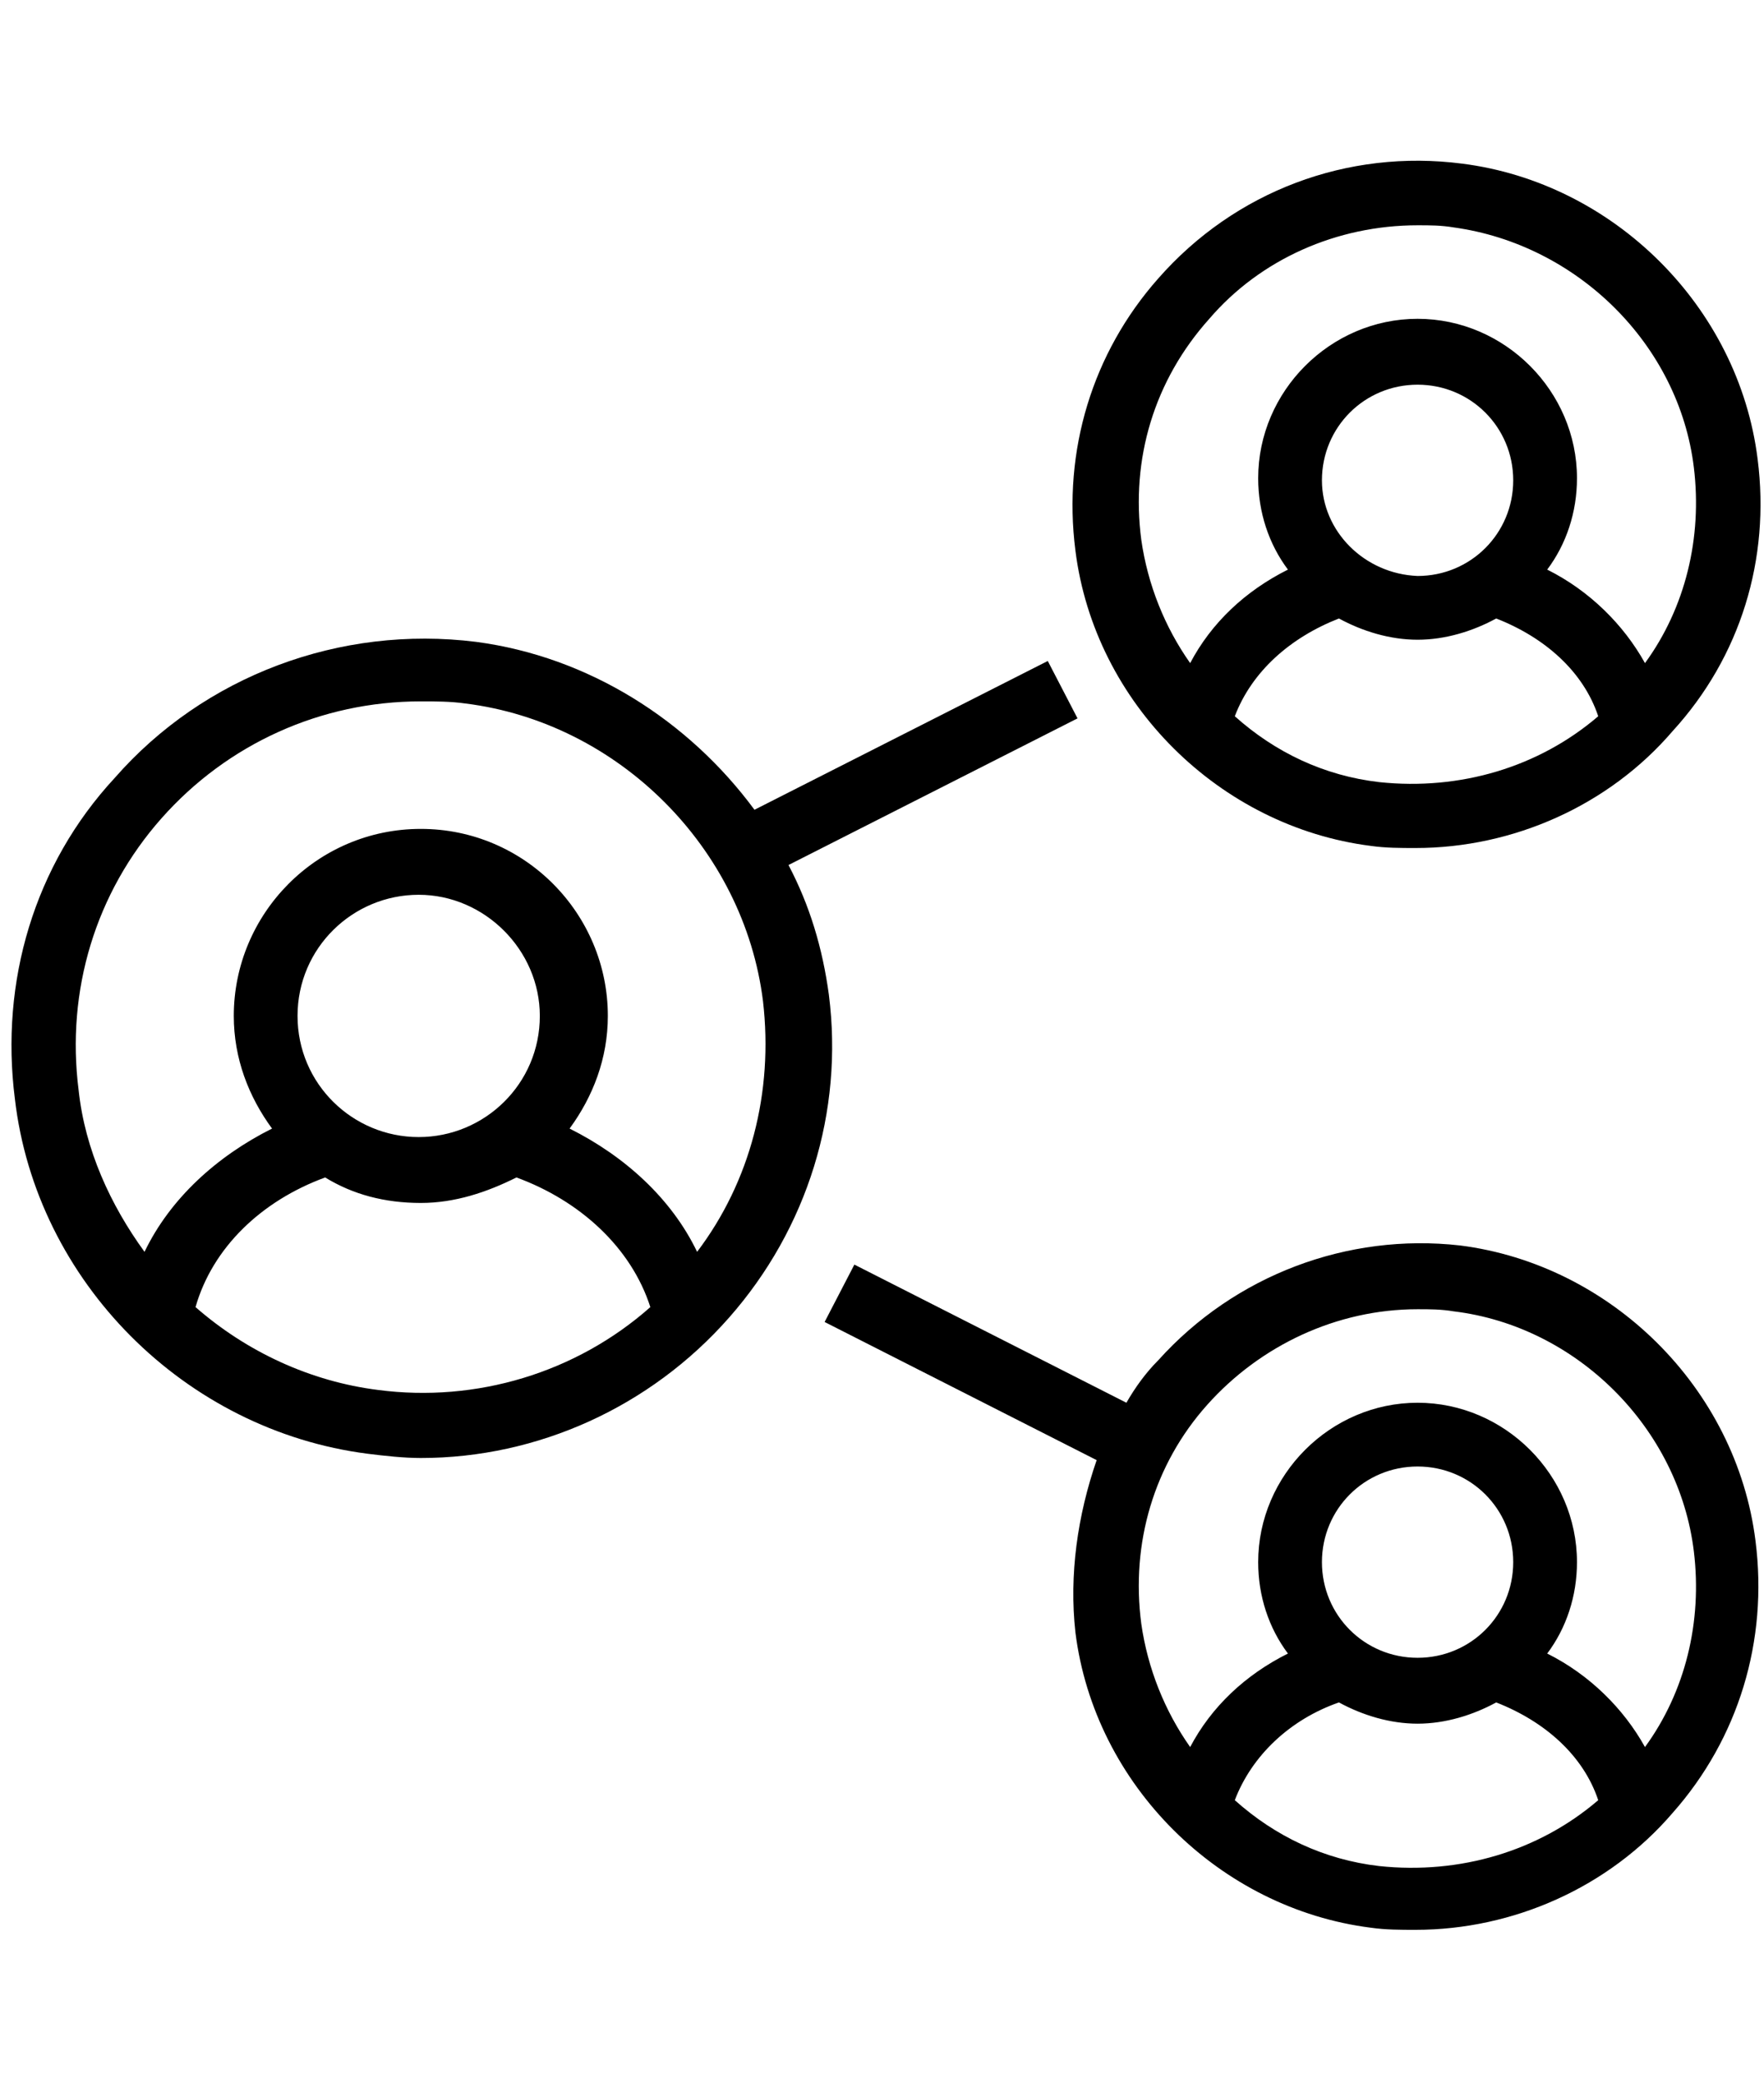
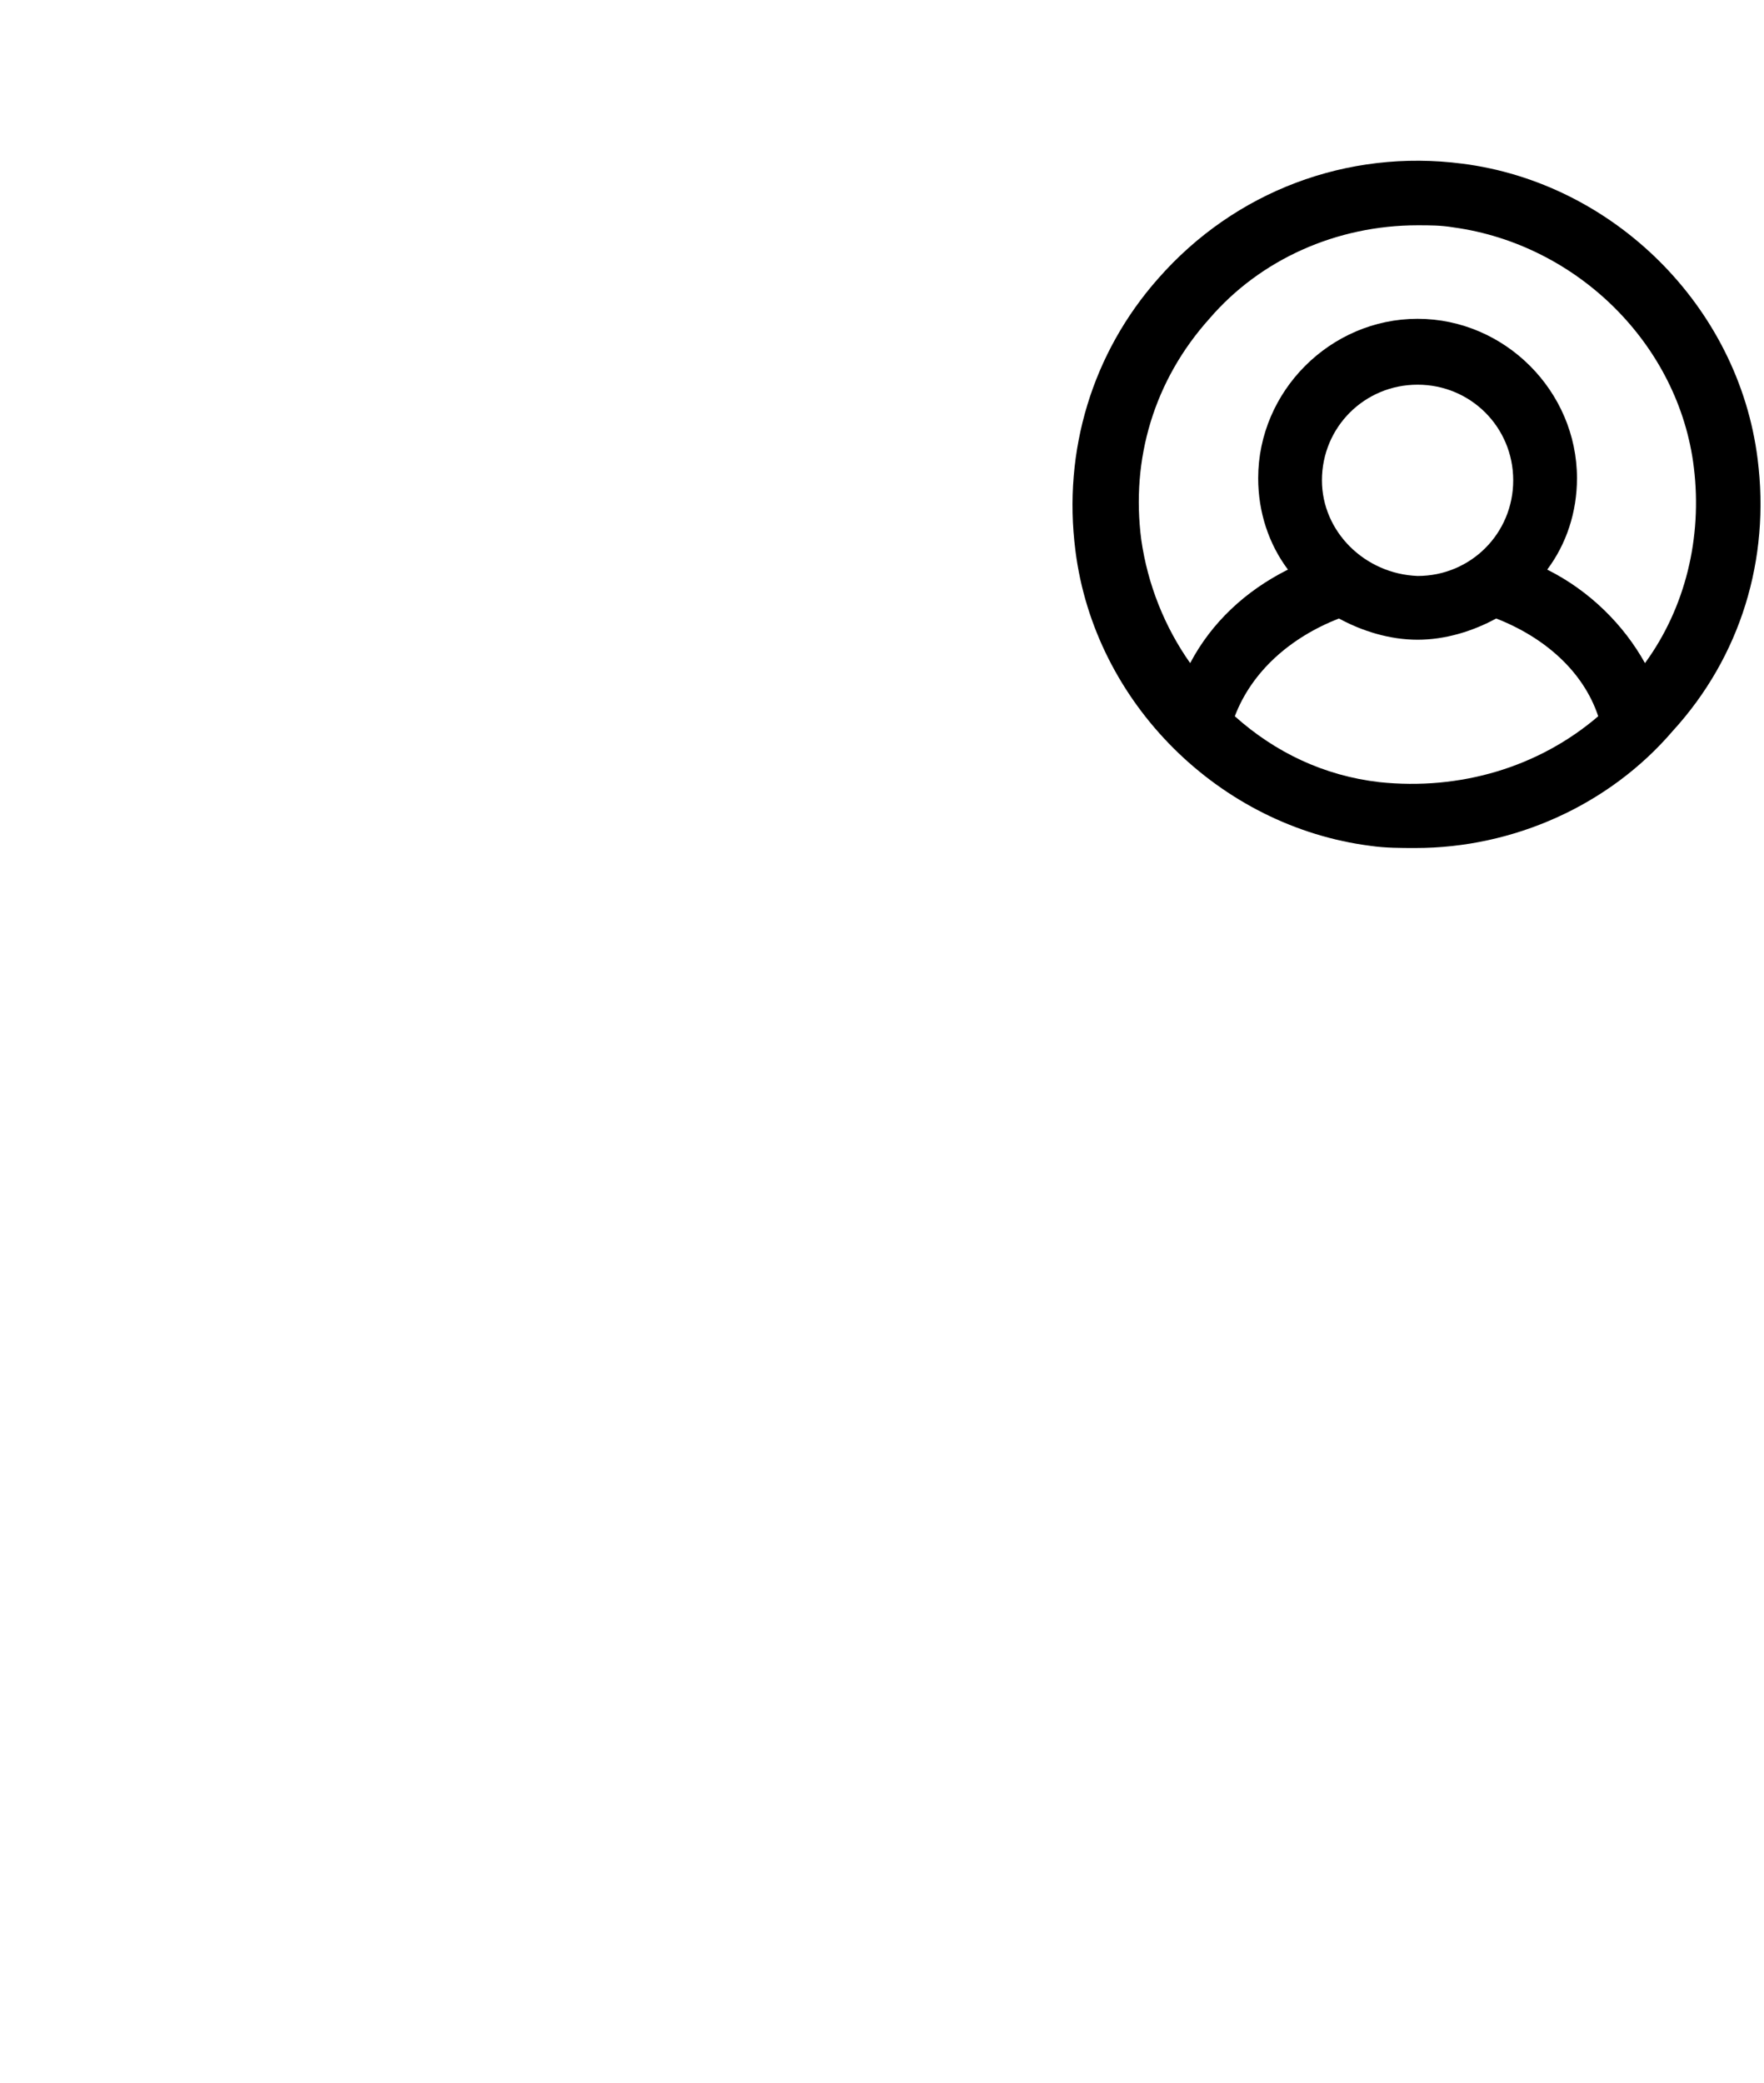
<svg xmlns="http://www.w3.org/2000/svg" enable-background="new 0 0 83 98" viewBox="0 0 83 98" width="83" height="98">
-   <path d="m17.3 68.4c.8.1 1.7.2 2.5.2 5.5 0 10.8-2.4 14.5-6.6s5.4-9.7 4.7-15.2c-.3-2.2-.9-4.2-1.9-6.1l13.6-6.9-1.4-2.7-13.8 7c-3.1-4.2-7.8-7.2-13.1-7.9-6.4-.8-12.8 1.6-17 6.4-3.8 4.1-5.4 9.6-4.7 15.1 1 8.6 8 15.6 16.6 16.7zm2.5-35.4c.7 0 1.4 0 2.1.1 7.2.9 13.1 6.8 14 14 .5 4.3-.6 8.5-3.1 11.8-1.2-2.5-3.4-4.5-6-5.8 1.1-1.5 1.8-3.3 1.8-5.3 0-4.8-3.9-8.8-8.8-8.8s-8.8 4-8.8 8.8c0 2 .7 3.8 1.8 5.3-2.6 1.3-4.8 3.3-6 5.8-1.6-2.2-2.8-4.8-3.1-7.6-.6-4.7.8-9.3 3.9-12.8s7.5-5.5 12.2-5.5zm-5.8 14.8c0-3.2 2.6-5.7 5.7-5.7s5.7 2.6 5.7 5.7c0 3.2-2.6 5.7-5.7 5.7s-5.7-2.5-5.7-5.7zm1.3 7.6c1.3.8 2.8 1.2 4.5 1.2 1.6 0 3.1-.5 4.5-1.2 3 1.1 5.4 3.3 6.3 6.1-3.5 3.1-8.2 4.5-12.8 3.9-3.2-.4-6.2-1.8-8.6-3.9.8-2.8 3.1-5 6.1-6.1z" />
  <path d="m82.7 21.6c-.9-7.2-6.8-13-13.9-13.9-5.4-.7-10.7 1.3-14.3 5.4-3.1 3.5-4.5 8.1-3.9 12.8.9 7.2 6.8 13 13.9 13.9.7.1 1.4.1 2.1.1 4.6 0 9.1-2 12.1-5.5 3.2-3.5 4.6-8.1 4-12.8zm-16-11c.6 0 1.1 0 1.7.1 5.8.8 10.6 5.5 11.3 11.3.4 3.3-.4 6.6-2.3 9.2-1-1.8-2.6-3.4-4.6-4.4.9-1.2 1.4-2.7 1.4-4.3 0-4.1-3.4-7.5-7.5-7.5s-7.5 3.4-7.5 7.5c0 1.6.5 3.1 1.4 4.3-2 1-3.6 2.5-4.6 4.4-1.2-1.7-2-3.7-2.3-5.8-.5-3.8.6-7.5 3.2-10.4 2.4-2.8 6-4.4 9.8-4.4zm-4.5 12c0-2.5 2-4.5 4.5-4.5s4.5 2 4.5 4.5-2 4.5-4.5 4.5c-2.5-.1-4.5-2.1-4.5-4.5zm.8 6.5c1.1.6 2.4 1 3.7 1s2.6-.4 3.7-1c2.3.9 4.1 2.5 4.8 4.6-2.8 2.4-6.5 3.5-10.3 3.1-2.6-.3-4.9-1.4-6.8-3.1.8-2.1 2.6-3.7 4.9-4.6z" />
-   <path d="m50.6 76.8c.9 7.2 6.8 13 13.9 13.9.7.1 1.4.1 2.1.1 4.6 0 9.1-2 12.1-5.5 3.1-3.5 4.5-8.1 3.9-12.8-.9-7.2-6.8-13-13.9-13.9-5.3-.6-10.6 1.4-14.2 5.4-.6.6-1.1 1.3-1.5 2l-12.8-6.5-1.4 2.7 12.8 6.5c-.9 2.6-1.3 5.4-1 8.1zm6.2-10.7c2.5-2.8 6.1-4.5 9.9-4.5.6 0 1.1 0 1.7.1 5.8.7 10.6 5.5 11.3 11.3.4 3.3-.4 6.6-2.3 9.2-1-1.8-2.6-3.4-4.6-4.4.9-1.2 1.4-2.7 1.4-4.3 0-4.1-3.4-7.5-7.5-7.5s-7.5 3.4-7.5 7.5c0 1.6.5 3.1 1.4 4.3-2 1-3.6 2.5-4.6 4.4-1.2-1.7-2-3.7-2.3-5.8-.5-3.8.6-7.5 3.1-10.3zm5.4 7.4c0-2.5 2-4.5 4.5-4.5s4.5 2 4.5 4.5-2 4.5-4.5 4.5-4.5-2-4.5-4.5zm.8 6.6c1.1.6 2.4 1 3.7 1s2.6-.4 3.7-1c2.3.9 4.1 2.5 4.8 4.6-2.8 2.4-6.5 3.5-10.3 3.1-2.6-.3-4.9-1.4-6.8-3.1.8-2.1 2.6-3.8 4.9-4.6z" />
</svg>